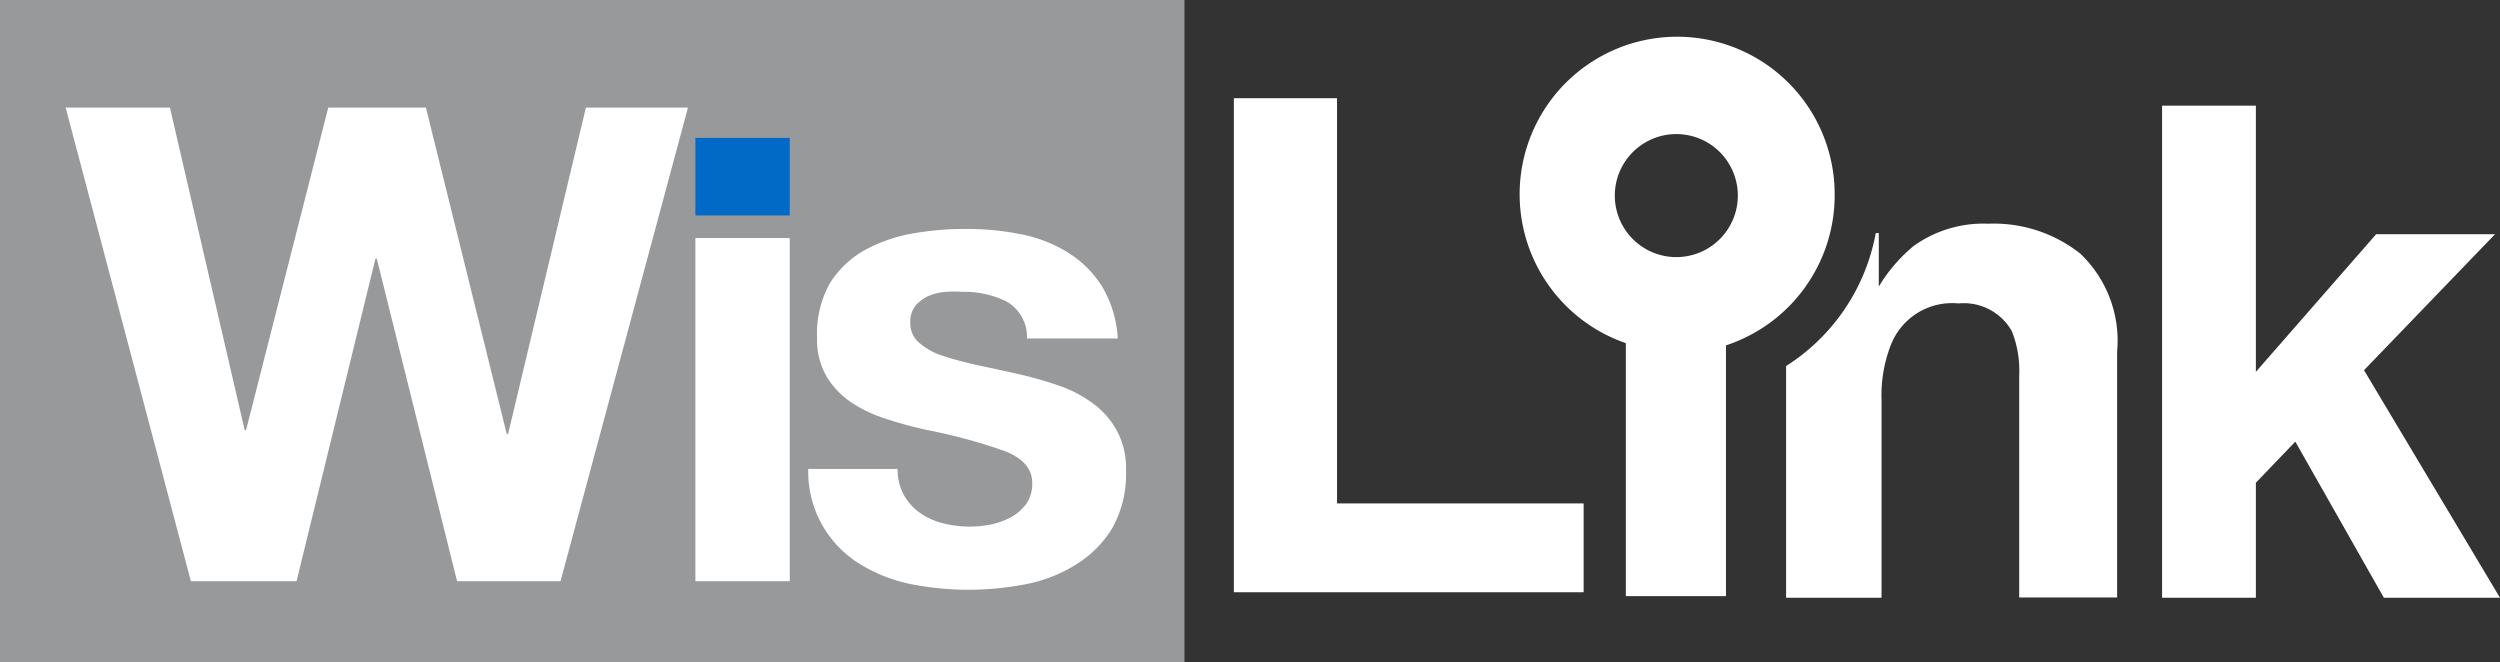
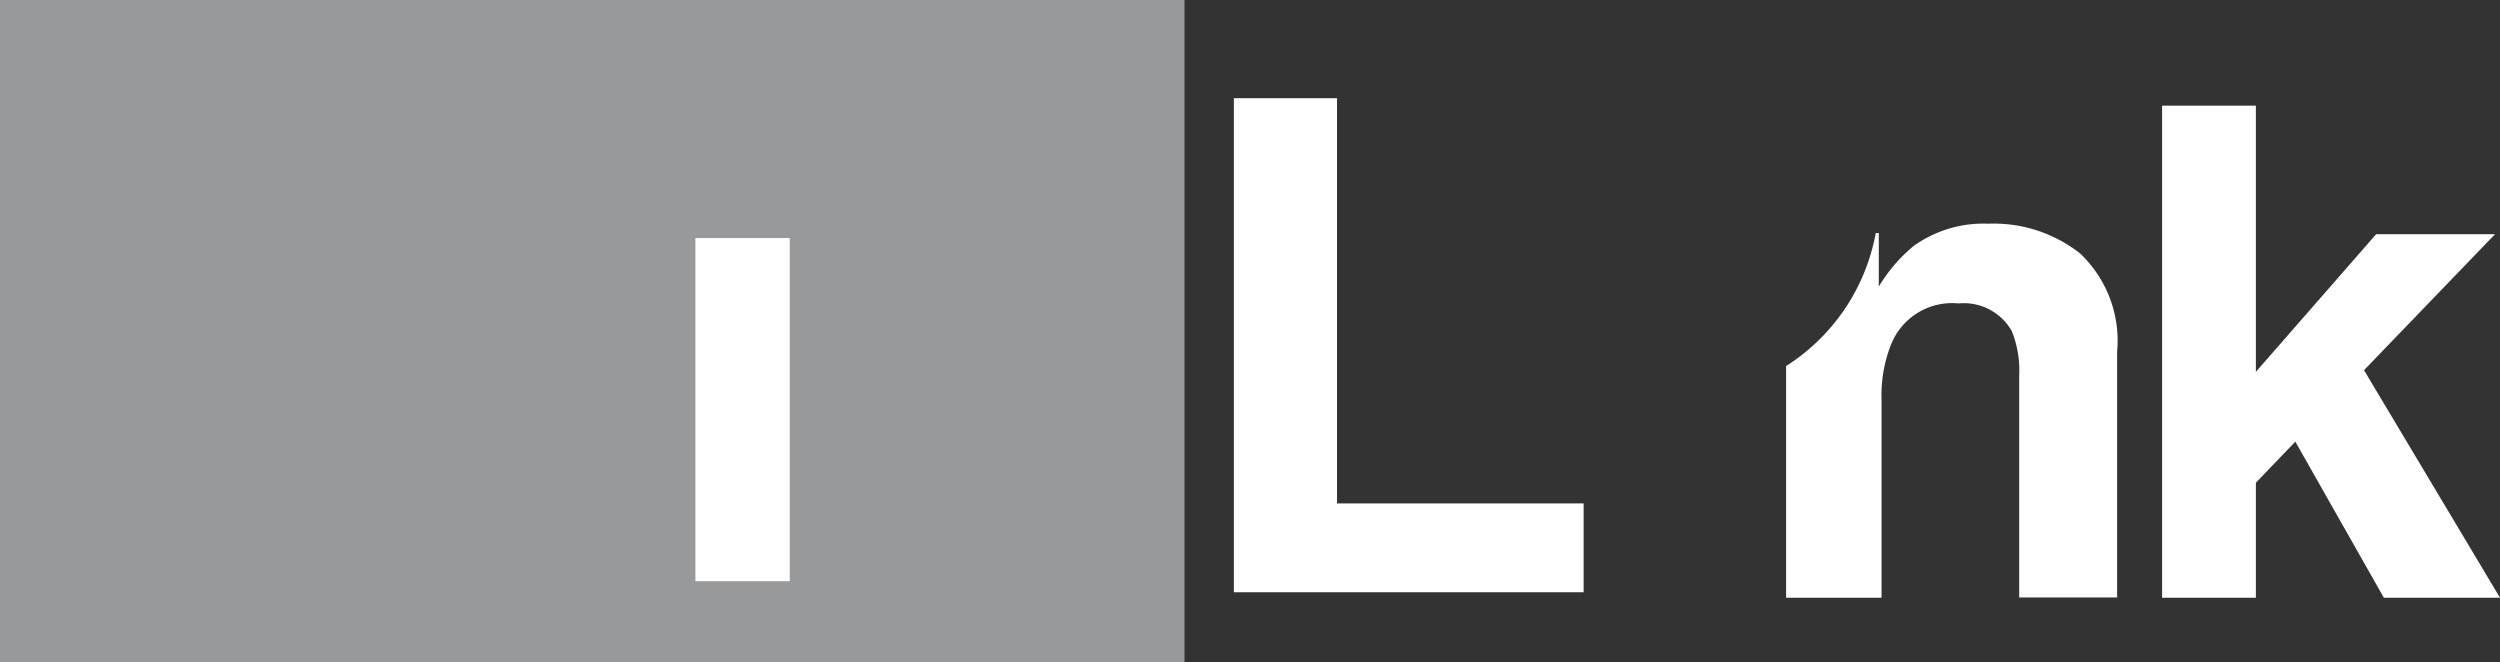
<svg xmlns="http://www.w3.org/2000/svg" viewBox="0 0 90.63 24">
  <rect x="0" y="0" width="90.63" height="24" fill="#333333" stroke="none" />
  <defs>
    <style>.cls-1{fill:#97999b;}.cls-2{fill:#fff;}.cls-3{fill:#006ac6;}</style>
  </defs>
  <g id="Layer_2" data-name="Layer 2">
    <g id="Layer_1-2" data-name="Layer 1">
      <rect class="cls-1" width="42.94" height="24" />
-       <polygon class="cls-2" points="20.32 21.07 16.57 21.07 13.66 9.38 13.61 9.38 10.75 21.07 6.92 21.07 2.38 3.9 6.16 3.9 8.87 15.59 8.92 15.59 11.9 3.9 15.44 3.9 18.37 15.73 18.42 15.73 21.24 3.9 24.94 3.9 20.32 21.07" />
      <rect class="cls-2" x="25.21" y="8.63" width="3.42" height="12.44" />
-       <path class="cls-2" d="M40.33,19.13A3.94,3.94,0,0,1,39,20.47a5.32,5.32,0,0,1-1.82.71,11,11,0,0,1-2.08.2A10.66,10.66,0,0,1,33,21.17a5.67,5.67,0,0,1-1.84-.73A3.93,3.93,0,0,1,29.3,17h3.24a1.91,1.91,0,0,0,.23.95,2,2,0,0,0,.59.65,2.51,2.51,0,0,0,.83.37,3.93,3.93,0,0,0,1,.12,4,4,0,0,0,.75-.08,2.76,2.76,0,0,0,.73-.27,1.76,1.76,0,0,0,.54-.48,1.29,1.29,0,0,0,.21-.76c0-.51-.34-.89-1-1.15a20.29,20.29,0,0,0-2.85-.77,14.29,14.29,0,0,1-1.46-.4,4.89,4.89,0,0,1-1.26-.6,3,3,0,0,1-.89-.94,2.66,2.66,0,0,1-.34-1.38,3.75,3.75,0,0,1,.47-2A3.53,3.53,0,0,1,31.29,9.1,5.65,5.65,0,0,1,33,8.48a10.8,10.8,0,0,1,2-.18,9.8,9.8,0,0,1,2,.19,5,5,0,0,1,1.69.65,3.87,3.87,0,0,1,1.24,1.21,4.07,4.07,0,0,1,.59,1.92H37.23a1.48,1.48,0,0,0-.74-1.34,3.45,3.45,0,0,0-1.59-.35,4.59,4.59,0,0,0-.62,0,2,2,0,0,0-.62.15,1.35,1.35,0,0,0-.47.35.94.94,0,0,0-.19.62.91.91,0,0,0,.34.74,2.4,2.4,0,0,0,.87.47c.37.12.78.23,1.24.33s.94.2,1.42.31a14.33,14.33,0,0,1,1.46.41,4.67,4.67,0,0,1,1.26.64,3,3,0,0,1,.89,1,2.84,2.84,0,0,1,.34,1.46A4,4,0,0,1,40.33,19.13Z" />
-       <rect class="cls-3" x="25.21" y="5" width="3.42" height="2.81" />
      <polygon class="cls-2" points="48.47 3.56 44.73 3.56 44.73 21.47 57.41 21.47 57.41 18.25 48.47 18.25 48.47 3.56" />
      <polygon class="cls-2" points="85.7 13.42 90.45 8.49 86.14 8.49 81.78 13.48 81.78 3.83 78.38 3.83 78.38 21.67 81.78 21.67 81.78 17.5 83.21 16.01 86.42 21.67 90.63 21.67 85.7 13.42" />
      <path class="cls-2" d="M75.41,9.19a5.06,5.06,0,0,0-3.34-1.08,4.33,4.33,0,0,0-2.7.81,5.72,5.72,0,0,0-1.26,1.47V8.45H68a7.27,7.27,0,0,1-3.25,4.82v8.4h3.46V14.5a5,5,0,0,1,.34-2A2.38,2.38,0,0,1,71,11a2,2,0,0,1,1.93,1,3.83,3.83,0,0,1,.27,1.61v8.05h3.55V12.75A4.36,4.36,0,0,0,75.41,9.19Z" />
-       <path class="cls-2" d="M66.51,7a5.71,5.71,0,1,0-7.57,5.44v9.17h3.63V12.52A5.73,5.73,0,0,0,66.51,7ZM60.82,9.32A2.23,2.23,0,1,1,63,7.07,2.23,2.23,0,0,1,60.82,9.32Z" />
    </g>
  </g>
</svg>